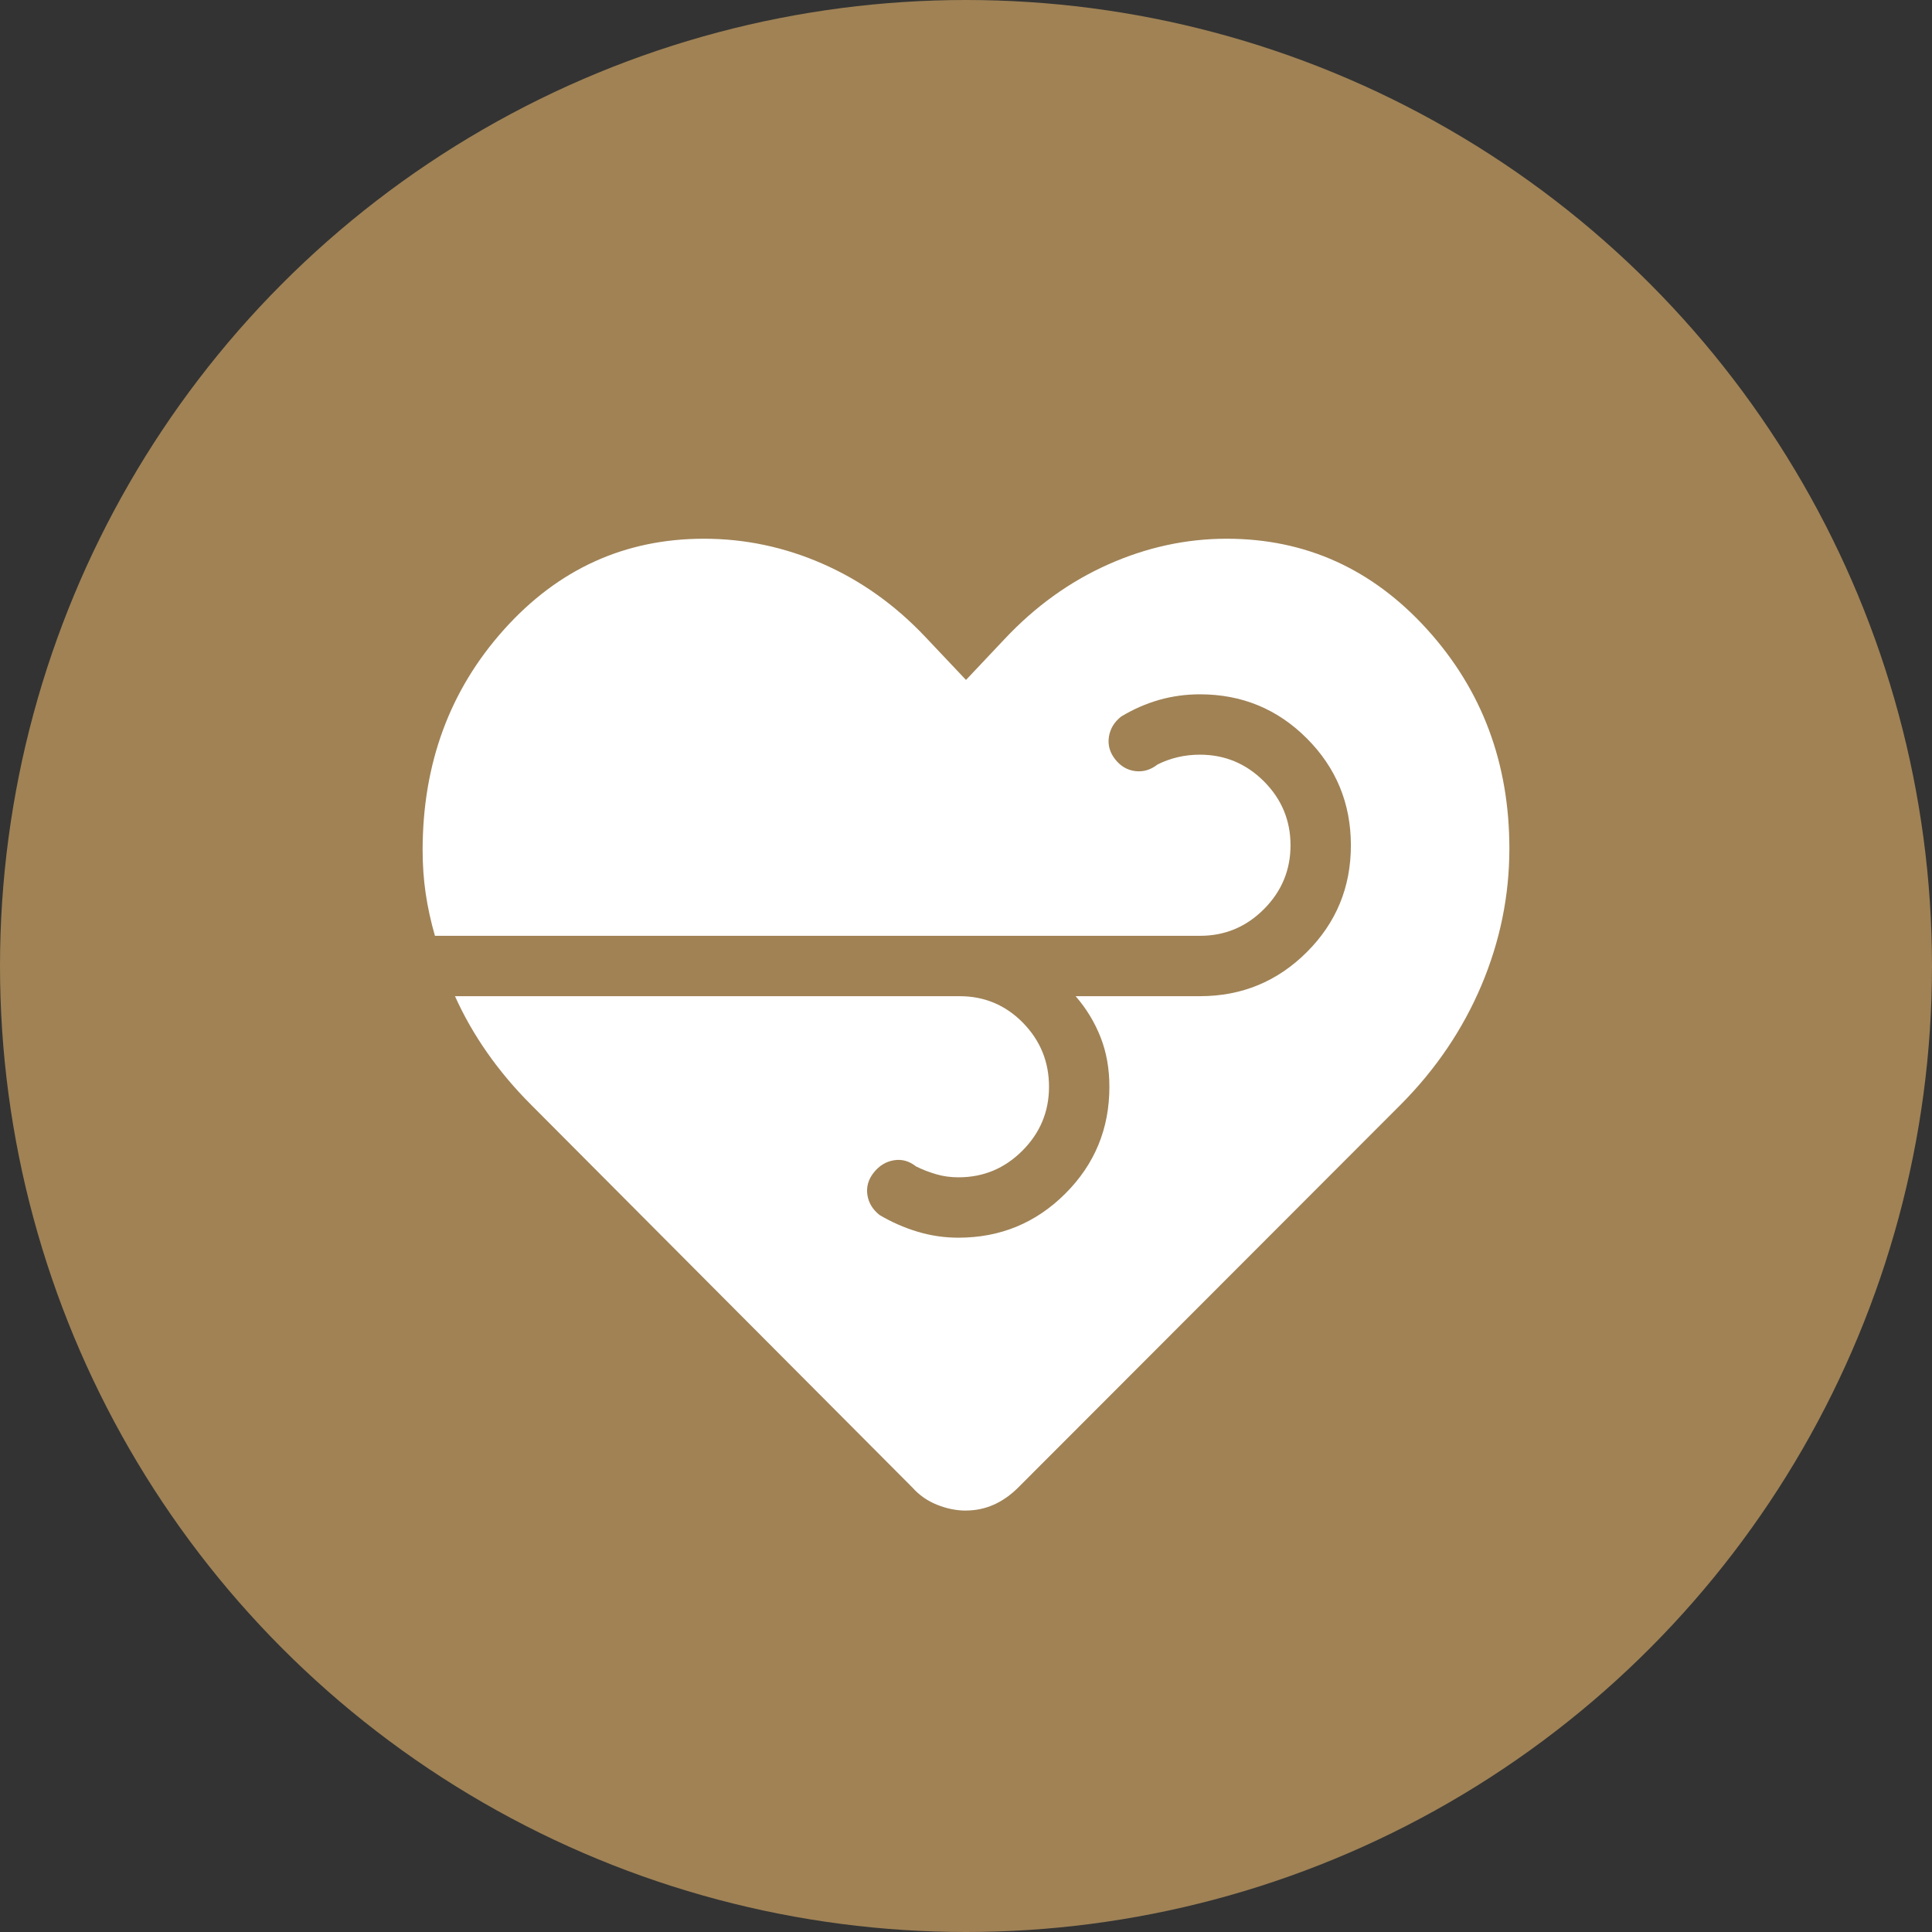
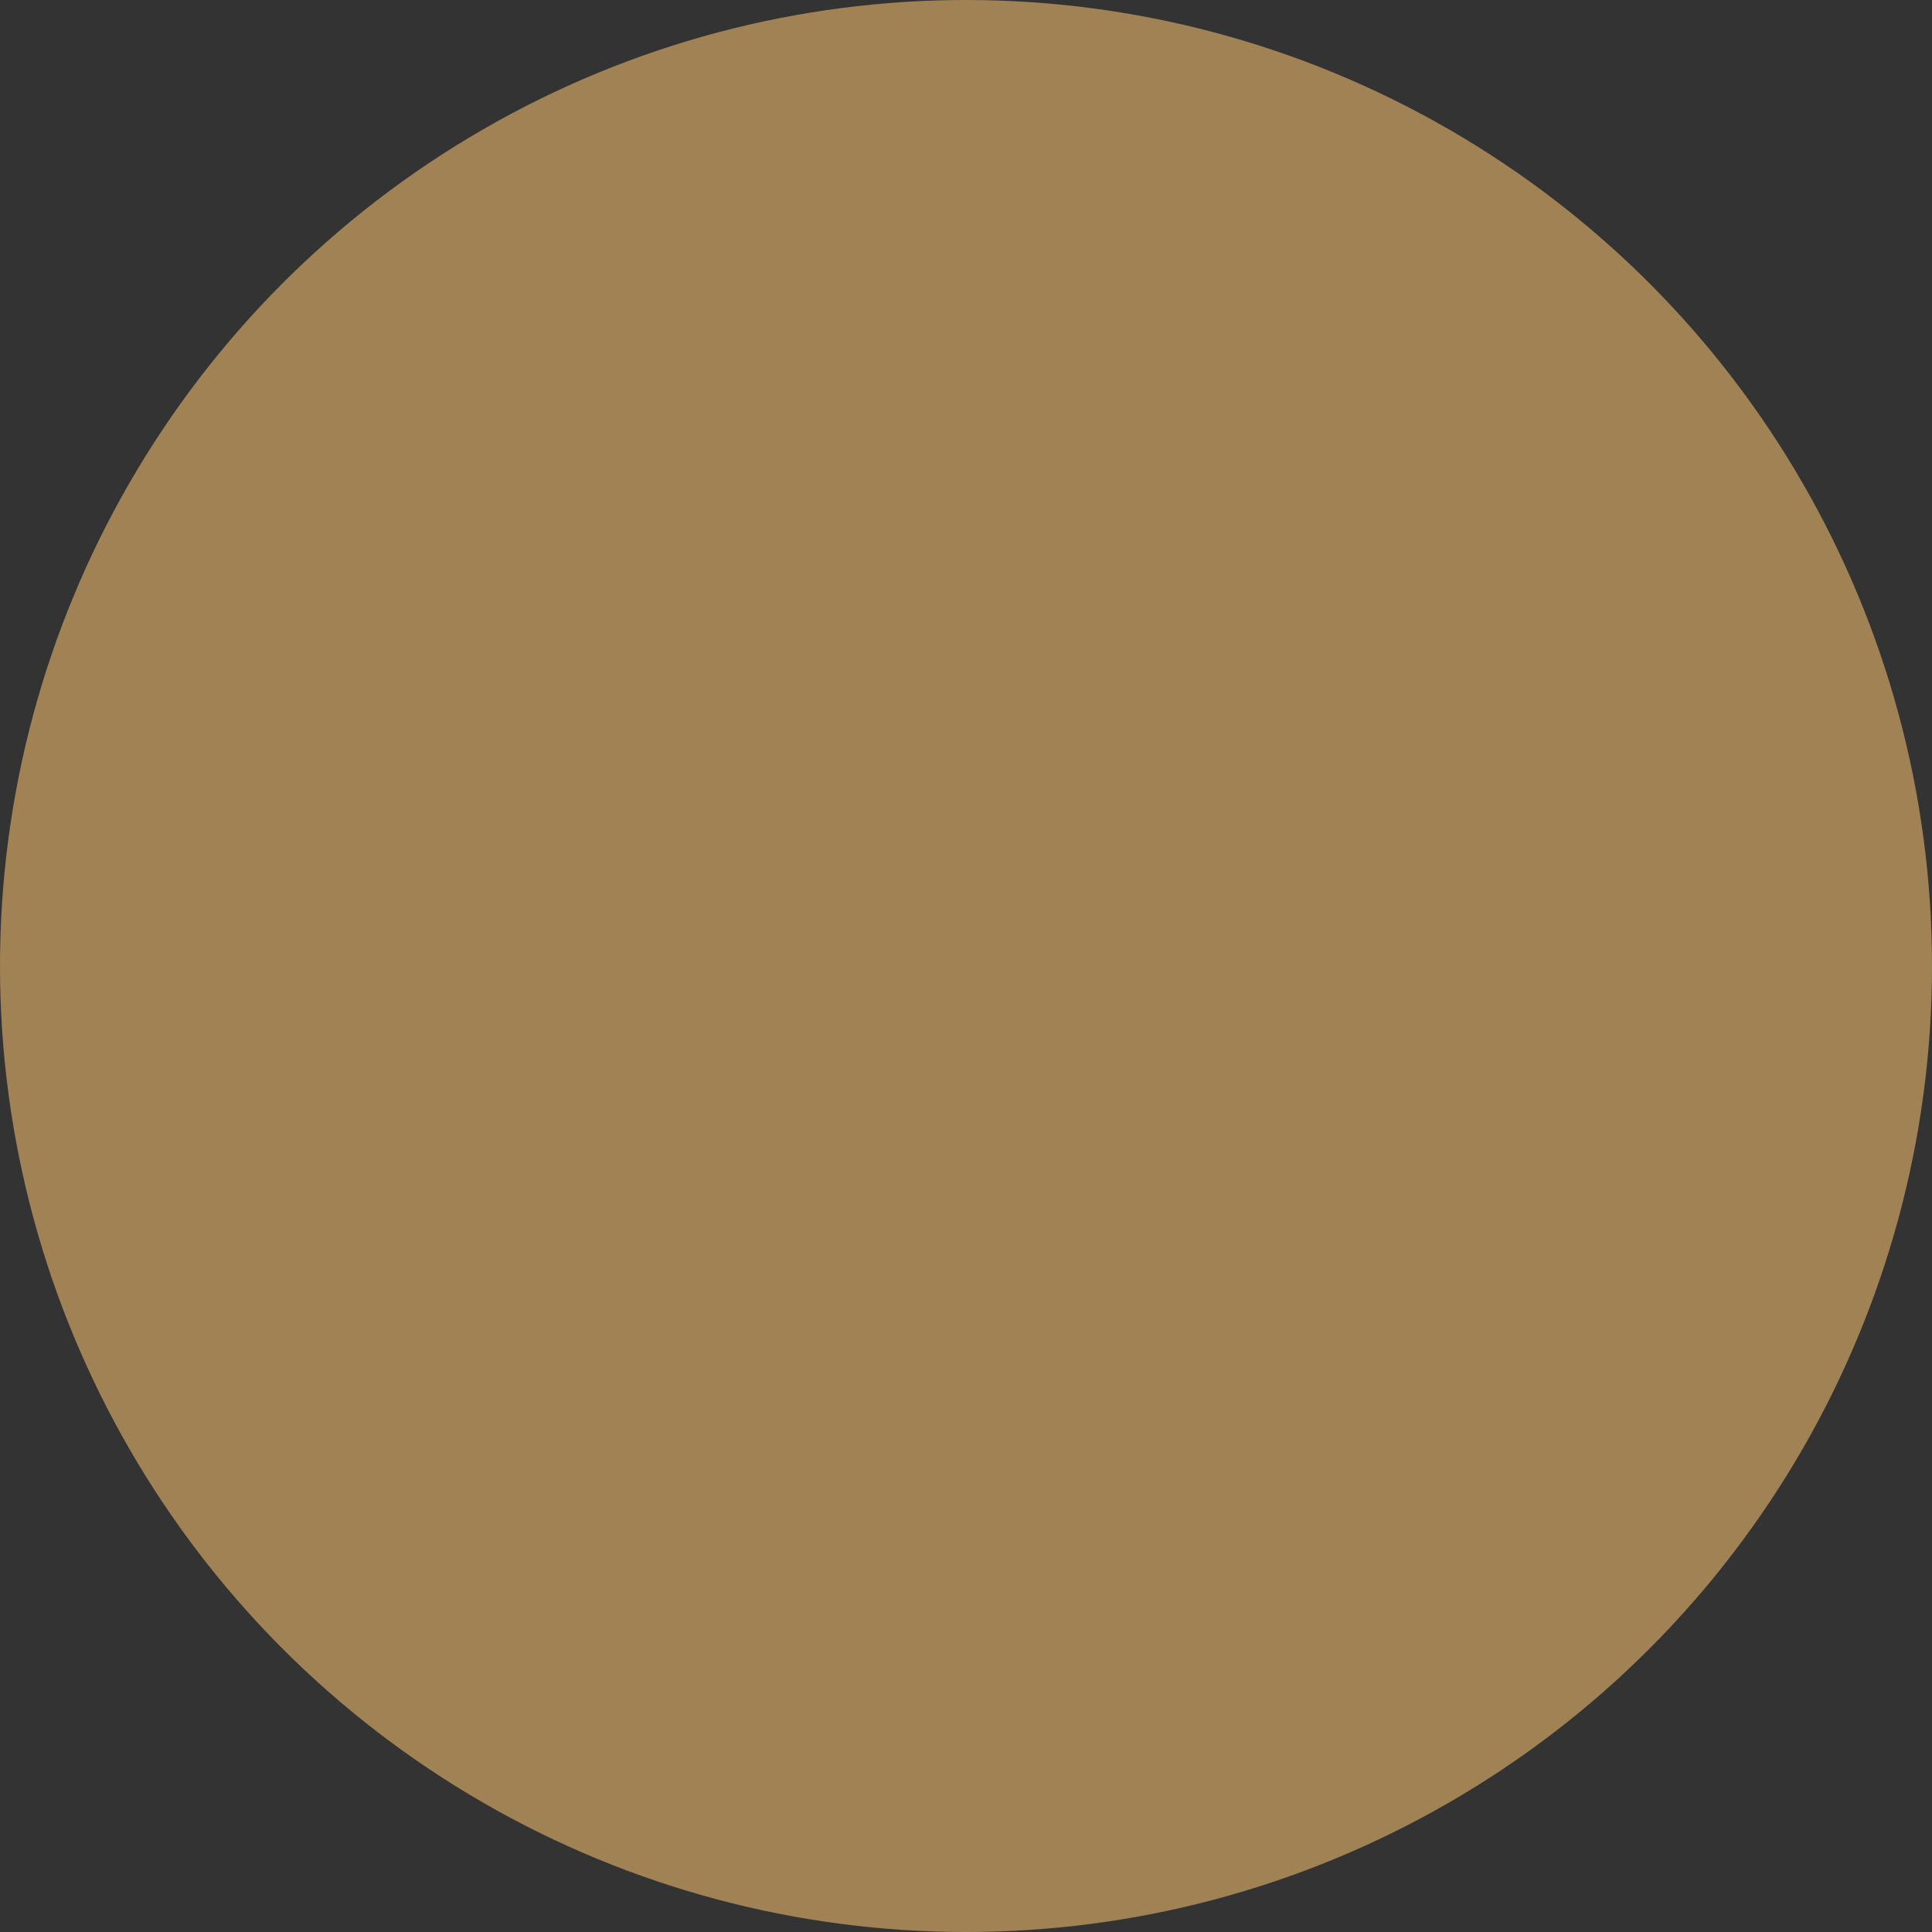
<svg xmlns="http://www.w3.org/2000/svg" width="64" height="64" viewBox="0 0 64 64" fill="none">
  <rect x="0" y="0" width="64" height="64" fill="#333333" stroke="none" />
  <circle cx="32" cy="32" r="32" fill="#A08255" />
-   <path d="M32 50.04C31.683 50.04 31.364 49.976 31.044 49.848C30.724 49.721 30.451 49.531 30.224 49.276L17.592 36.596C17.048 36.052 16.565 35.479 16.144 34.878C15.723 34.278 15.365 33.652 15.072 33H31.788C32.611 33 33.311 33.294 33.888 33.882C34.463 34.471 34.75 35.177 34.75 36C34.75 36.823 34.456 37.529 33.868 38.118C33.28 38.707 32.574 39.001 31.75 39C31.491 39 31.247 38.967 31.018 38.9C30.787 38.833 30.563 38.747 30.346 38.64C30.118 38.459 29.871 38.391 29.606 38.436C29.343 38.481 29.122 38.618 28.942 38.846C28.762 39.074 28.693 39.321 28.734 39.586C28.775 39.849 28.91 40.07 29.138 40.25C29.543 40.489 29.965 40.673 30.402 40.804C30.839 40.935 31.289 41 31.75 41C33.135 41 34.315 40.513 35.29 39.54C36.265 38.567 36.751 37.387 36.75 36C36.75 35.403 36.653 34.856 36.458 34.36C36.263 33.864 35.988 33.411 35.632 33H39.75C41.135 33 42.315 32.513 43.29 31.54C44.265 30.567 44.751 29.387 44.75 28C44.749 26.613 44.262 25.433 43.29 24.46C42.318 23.487 41.138 23 39.75 23C39.289 23 38.839 23.061 38.402 23.184C37.965 23.308 37.543 23.493 37.138 23.738C36.91 23.918 36.775 24.142 36.734 24.41C36.693 24.678 36.762 24.926 36.942 25.154C37.122 25.382 37.344 25.512 37.608 25.544C37.872 25.576 38.118 25.503 38.346 25.324C38.563 25.216 38.787 25.135 39.018 25.082C39.247 25.027 39.491 25 39.75 25C40.573 25 41.279 25.294 41.868 25.882C42.456 26.471 42.75 27.177 42.75 28C42.75 28.823 42.456 29.529 41.868 30.118C41.28 30.707 40.574 31.001 39.75 31H14.408C14.272 30.528 14.17 30.062 14.102 29.602C14.034 29.142 14 28.663 14 28.166C14 25.295 14.899 22.858 16.696 20.854C18.493 18.85 20.7 17.847 23.316 17.846C24.684 17.846 26 18.125 27.264 18.682C28.527 19.238 29.657 20.044 30.654 21.1L32 22.524L33.27 21.178C34.285 20.095 35.43 19.269 36.706 18.7C37.982 18.131 39.291 17.846 40.634 17.846C43.25 17.846 45.465 18.849 47.28 20.854C49.095 22.859 50.001 25.279 50 28.114C50 29.671 49.691 31.181 49.074 32.642C48.455 34.103 47.567 35.417 46.408 36.584L33.728 49.278C33.473 49.531 33.201 49.721 32.912 49.848C32.623 49.975 32.319 50.038 32 50.038" fill="white" />
</svg>